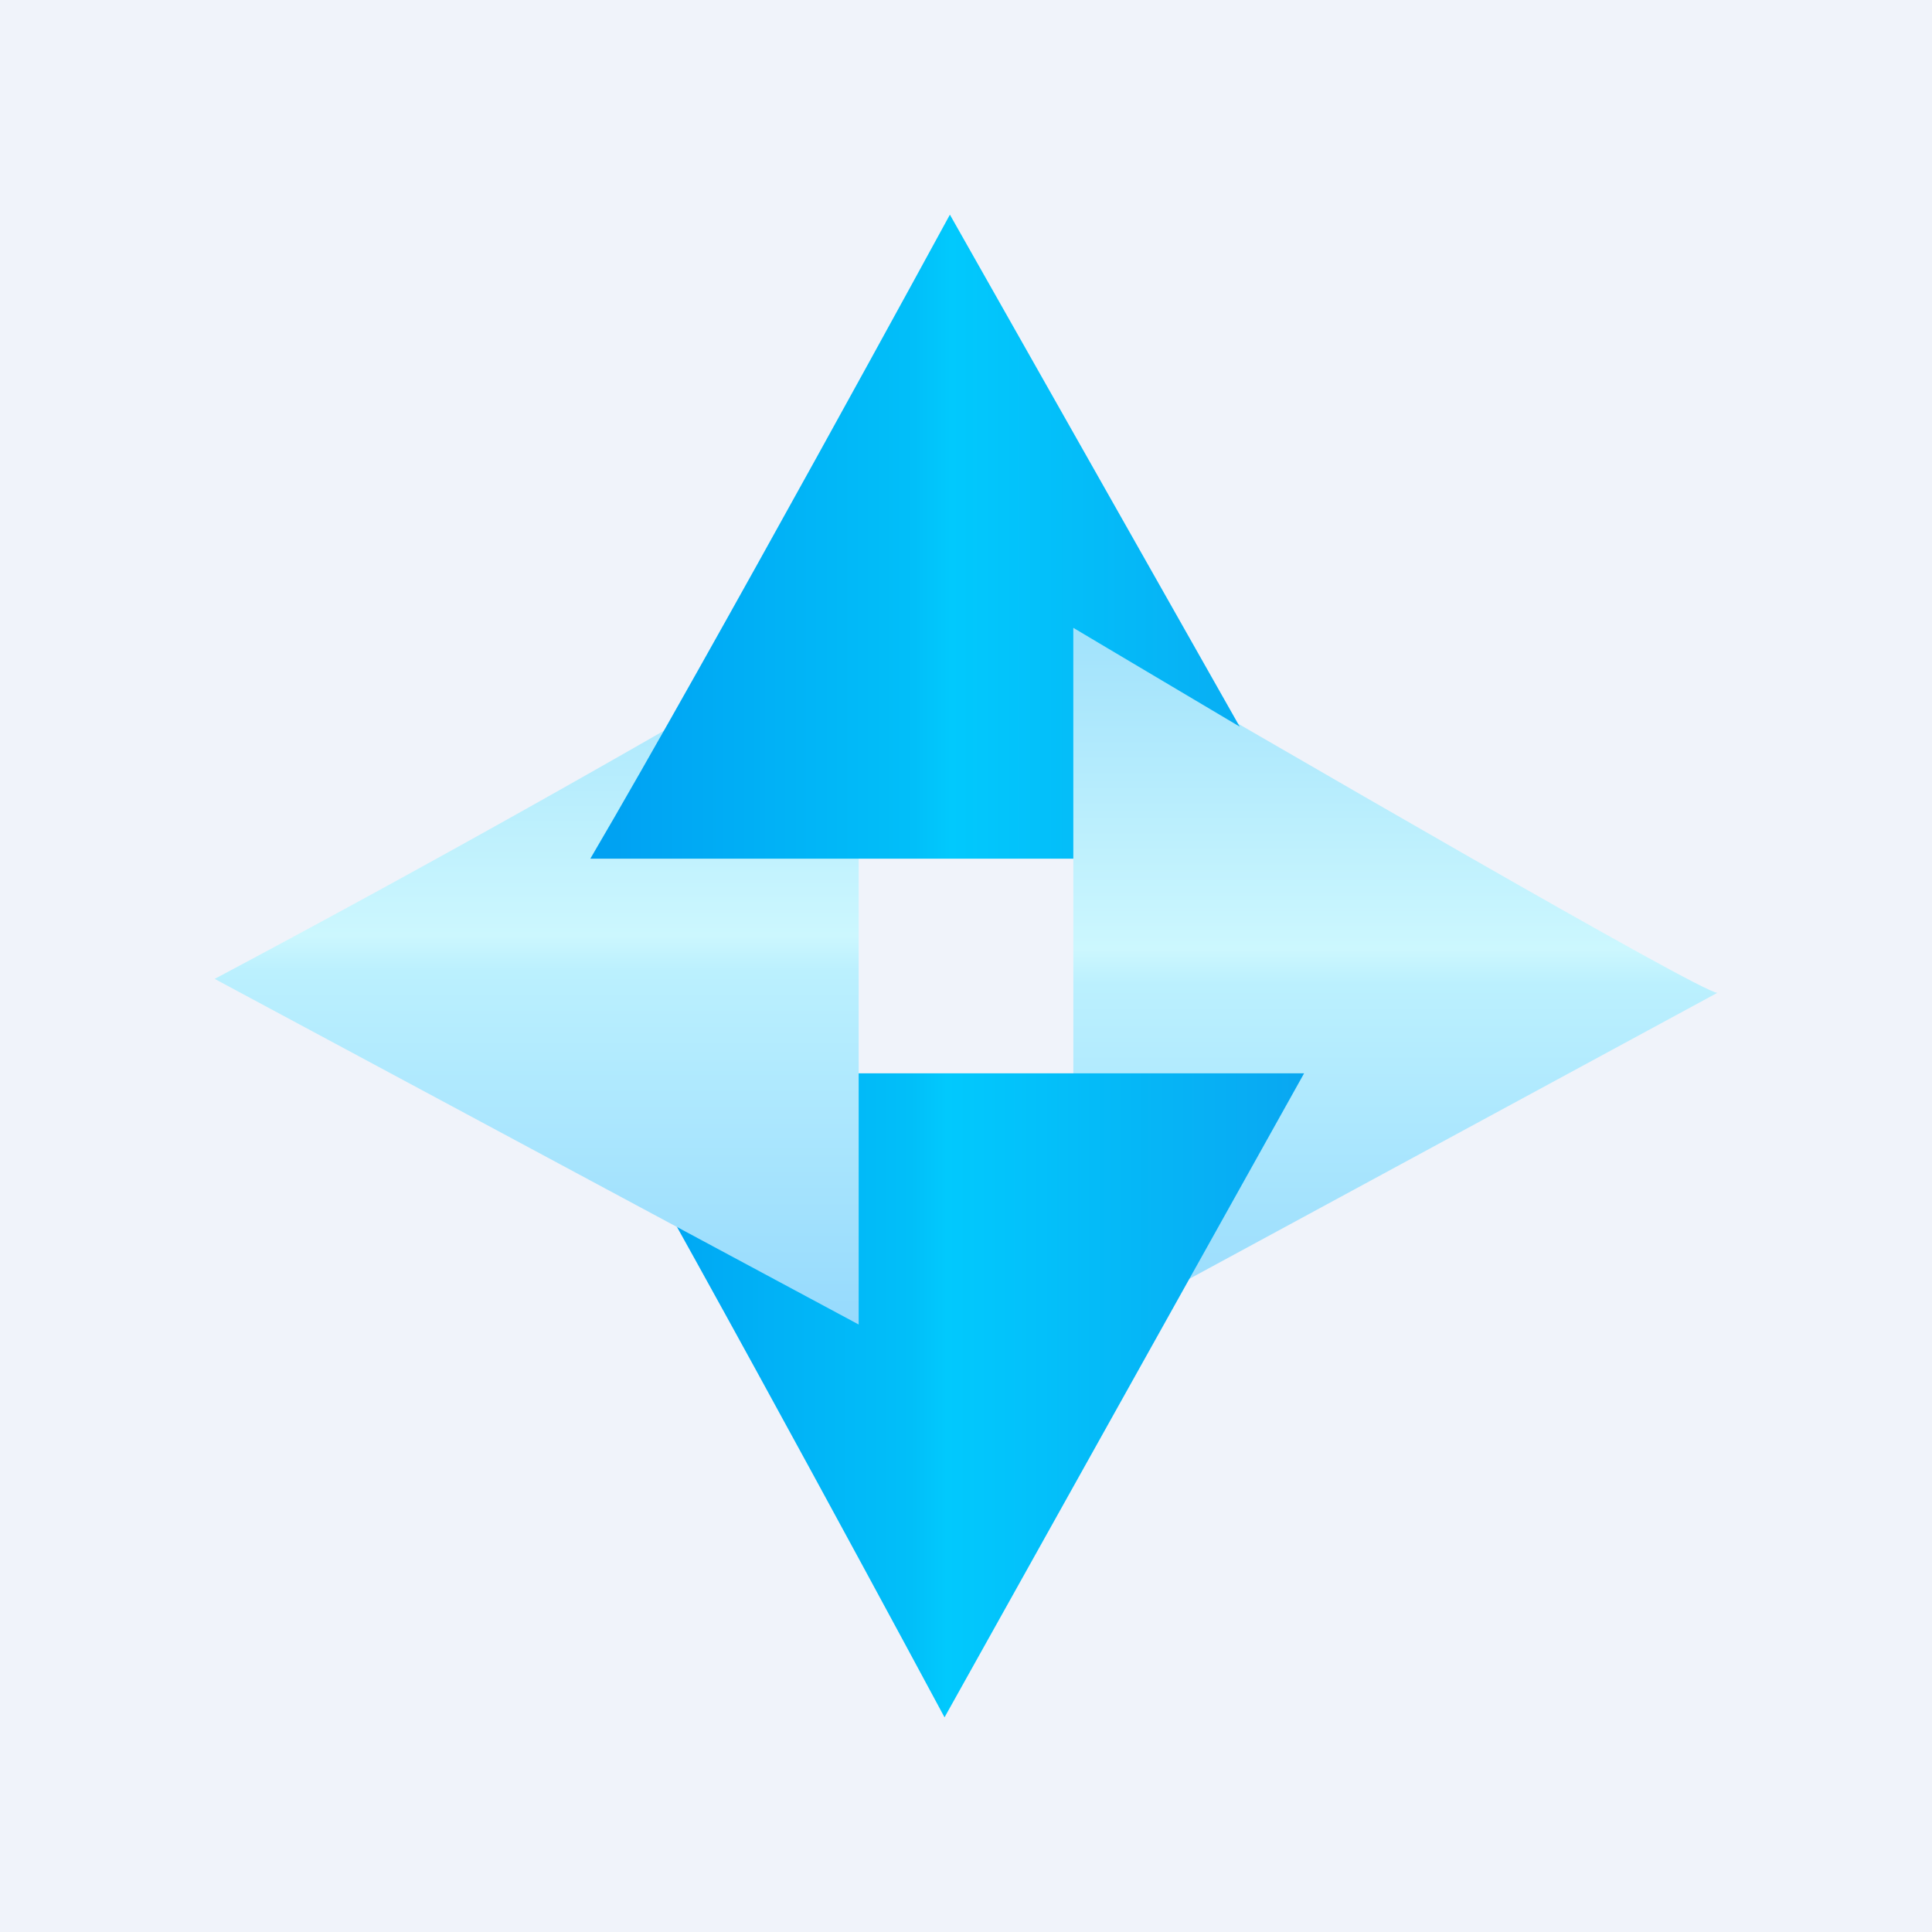
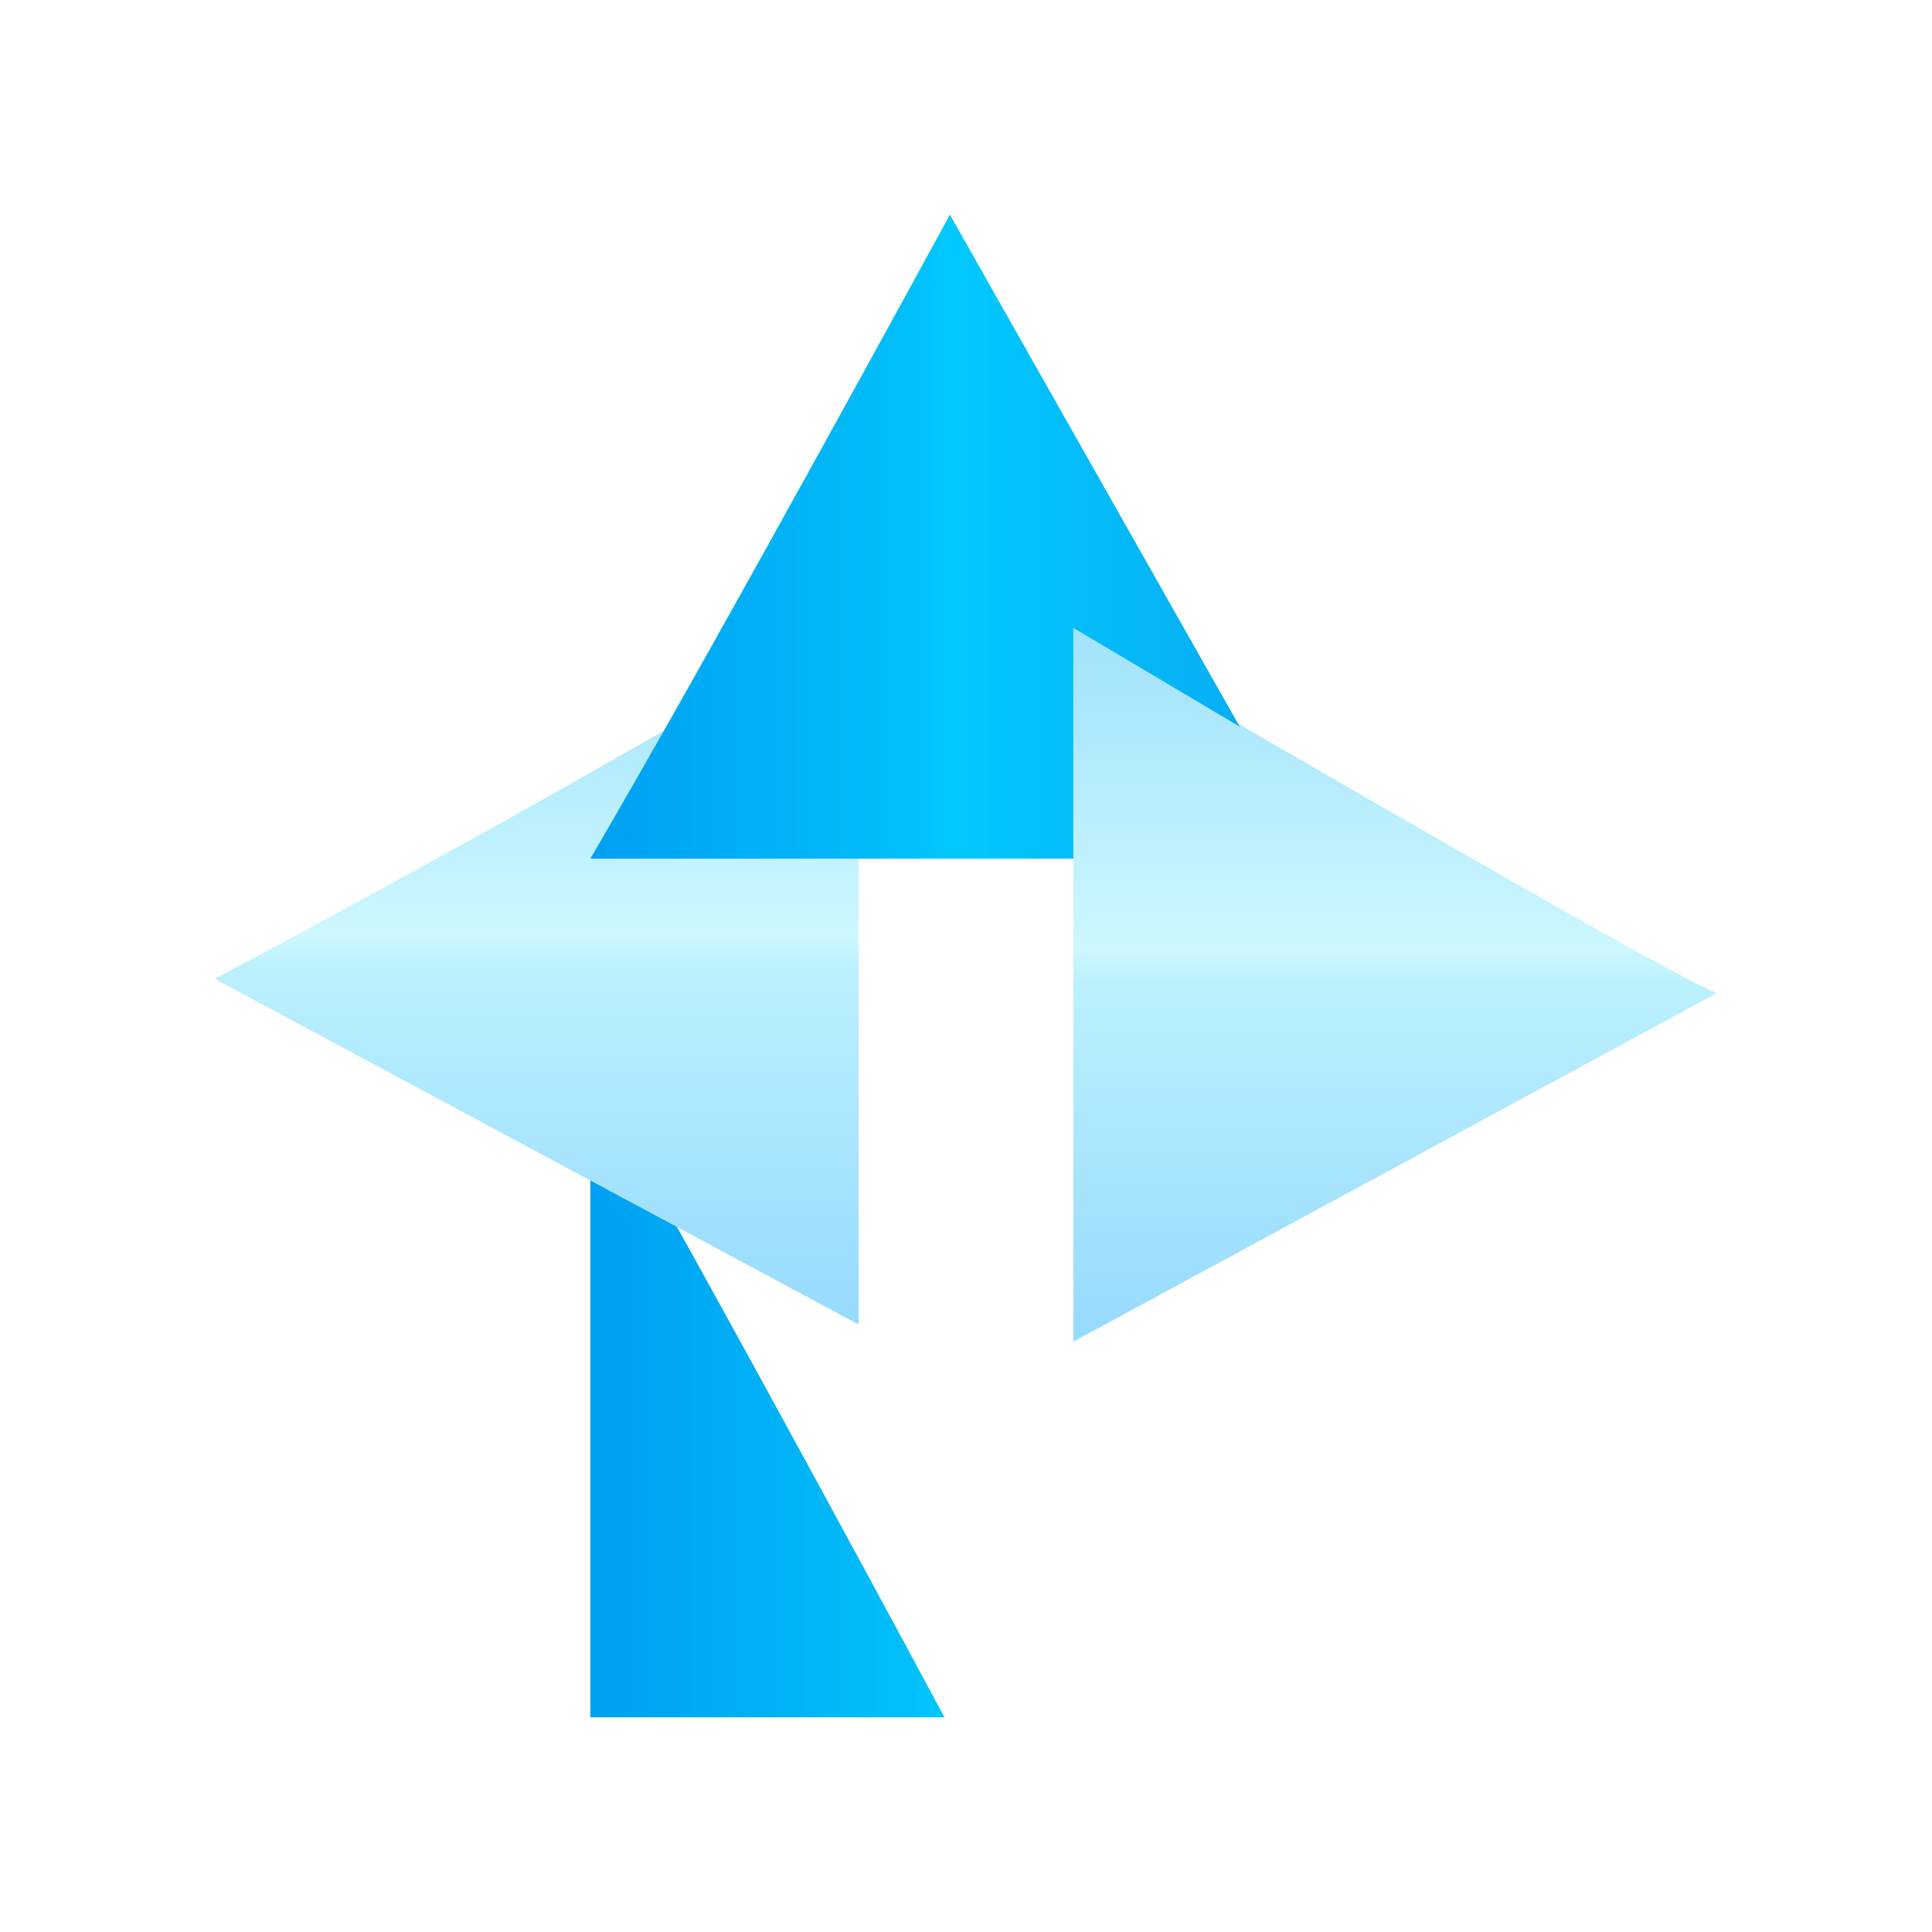
<svg xmlns="http://www.w3.org/2000/svg" width="18" height="18" viewBox="0 0 18 18">
-   <path fill="#F0F3FA" d="M0 0h18v18H0z" />
  <path d="M10 5.85c1.94 1.13 5.85 3.4 6 3.4l-6 3.25V5.85Z" fill="url(#adaliftkz)" />
-   <path d="M5.5 10c1.13 1.96 3.3 6 3.3 6l3.35-6H5.5Z" fill="url(#bdaliftkz)" />
+   <path d="M5.5 10c1.13 1.96 3.3 6 3.3 6H5.5Z" fill="url(#bdaliftkz)" />
  <path d="M8 5.75a148.16 148.16 0 0 1-6 3.37l6 3.22V5.75Z" fill="url(#cdaliftkz)" />
  <path d="M8.85 2S6.65 6.04 5.5 8H10V5.85l1.55.92L8.85 2Z" fill="url(#ddaliftkz)" />
  <defs>
    <linearGradient id="adaliftkz" x1="13" y1="5.85" x2="13" y2="12.5" gradientUnits="userSpaceOnUse">
      <stop offset=".02" stop-color="#A3E3FC" />
      <stop offset=".45" stop-color="#CCF7FE" />
      <stop offset=".5" stop-color="#BBF0FE" />
      <stop offset="1" stop-color="#96DAFD" />
    </linearGradient>
    <linearGradient id="bdaliftkz" x1="5.5" y1="13.04" x2="12.15" y2="13.04" gradientUnits="userSpaceOnUse">
      <stop offset=".02" stop-color="#00A1F2" />
      <stop offset=".45" stop-color="#01BFF9" />
      <stop offset=".5" stop-color="#01C9FD" />
      <stop offset="1" stop-color="#09A7F1" />
    </linearGradient>
    <linearGradient id="cdaliftkz" x1="5" y1="5.75" x2="5" y2="12.34" gradientUnits="userSpaceOnUse">
      <stop offset=".02" stop-color="#A3E3FC" />
      <stop offset=".45" stop-color="#CCF7FE" />
      <stop offset=".5" stop-color="#BBF0FE" />
      <stop offset="1" stop-color="#96DAFD" />
    </linearGradient>
    <linearGradient id="ddaliftkz" x1="5.5" y1="4.96" x2="12.21" y2="4.96" gradientUnits="userSpaceOnUse">
      <stop offset=".02" stop-color="#00A1F2" />
      <stop offset=".45" stop-color="#01BFF9" />
      <stop offset=".5" stop-color="#01C9FD" />
      <stop offset="1" stop-color="#09A7F1" />
    </linearGradient>
  </defs>
</svg>